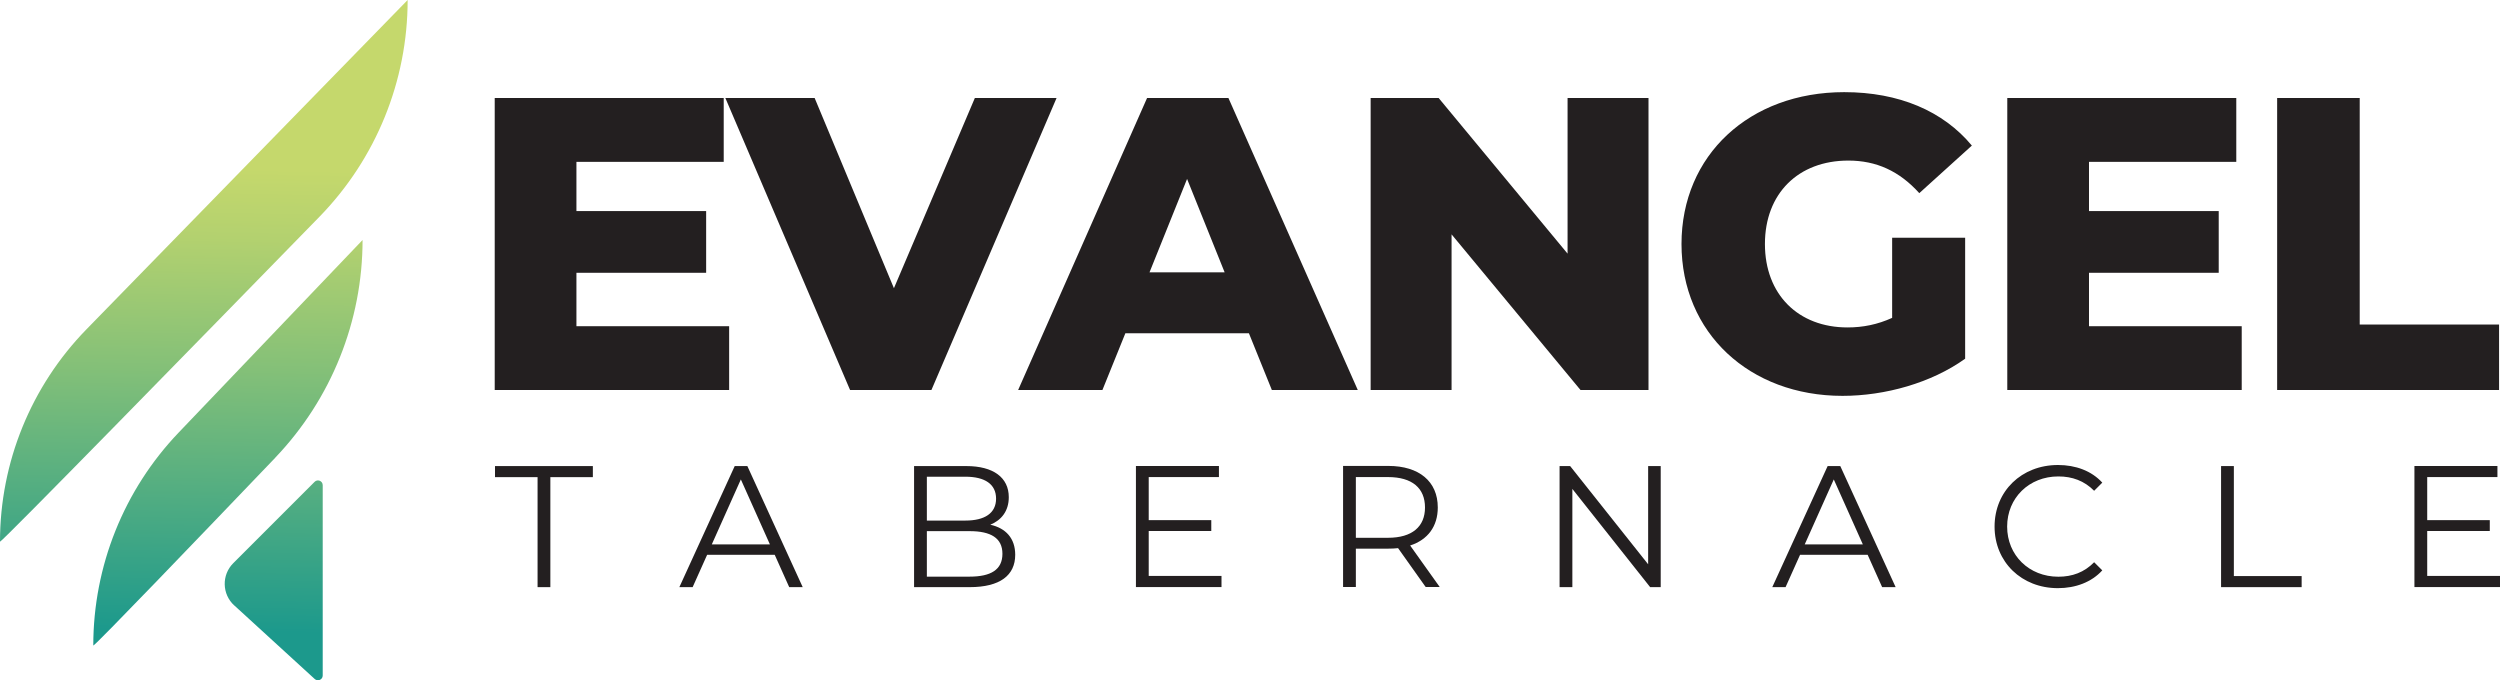
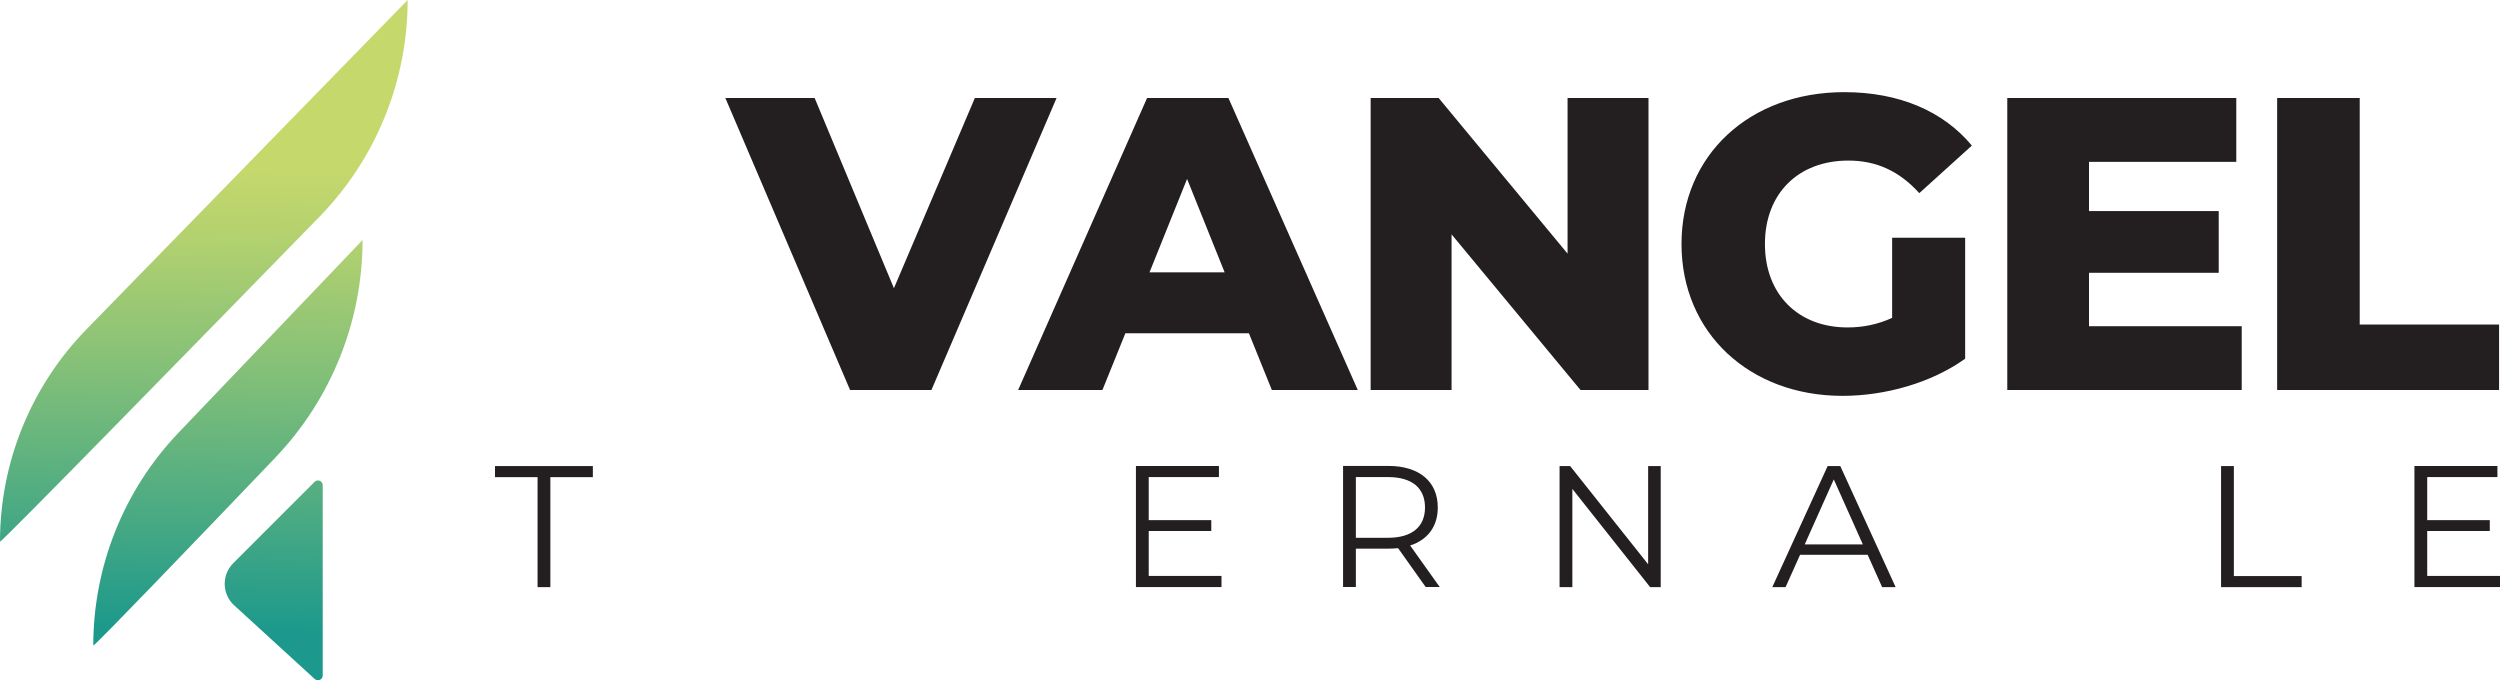
<svg xmlns="http://www.w3.org/2000/svg" id="Layer_2" viewBox="0 0 350 95.24">
  <defs>
    <style>.cls-1{fill:url(#linear-gradient);}.cls-2{fill:#231f20;}</style>
    <linearGradient id="linear-gradient" x1="29.2" y1="3.25" x2="27.34" y2="99.89" gradientTransform="matrix(1, 0, 0, 1, 0, 0)" gradientUnits="userSpaceOnUse">
      <stop offset=".21" stop-color="#c5d86c" />
      <stop offset=".31" stop-color="#b3d16f" />
      <stop offset=".5" stop-color="#84c078" />
      <stop offset=".77" stop-color="#3aa486" />
      <stop offset=".88" stop-color="#1c998c" />
    </linearGradient>
  </defs>
  <g id="Layer_1-2">
    <path class="cls-1" d="M0,75.84H0c0-11.1,4.34-21.76,12.08-29.71L57.07,0h0c0,11.34-4.43,22.23-12.35,30.35C28.03,47.46,.31,75.84,0,75.84Zm38.53-11.76c7.85-8.21,12.23-19.13,12.23-30.48h0l-25.74,26.95c-7.68,8.03-11.96,18.72-11.96,29.83h0c.27,0,14.56-14.89,25.47-26.29Zm-5.74,20.67l11.27,10.31c.43,.39,1.12,.09,1.12-.49v-26.64c0-.6-.72-.9-1.14-.47l-11.38,11.38c-1.65,1.65-1.59,4.34,.13,5.92Z" />
    <g>
      <g>
-         <path class="cls-2" d="M102.08,45.66v8.94h-32.82V13.72h32.06v8.94h-20.62v6.89h18.16v8.64h-18.16v7.48h21.38Z" />
        <path class="cls-2" d="M147.92,13.72l-17.52,40.88h-11.39L101.55,13.72h12.5l11.1,26.63,11.33-26.63h11.45Z" />
        <path class="cls-2" d="M174.84,46.66h-17.29l-3.21,7.94h-11.8l18.05-40.88h11.39l18.11,40.88h-12.03l-3.21-7.94Zm-3.39-8.53l-5.26-13.08-5.26,13.08h10.51Z" />
        <path class="cls-2" d="M230.79,13.72V54.6h-9.52l-18.05-21.79v21.79h-11.33V13.72h9.52l18.05,21.79V13.72h11.33Z" />
        <path class="cls-2" d="M264.9,33.28h10.22v16.94c-4.73,3.39-11.21,5.2-17.17,5.2-13.02,0-22.54-8.82-22.54-21.26s9.52-21.26,22.78-21.26c7.65,0,13.84,2.63,17.87,7.48l-7.36,6.66c-2.8-3.1-6.02-4.56-9.93-4.56-7.01,0-11.68,4.61-11.68,11.68s4.67,11.68,11.56,11.68c2.16,0,4.21-.41,6.25-1.34v-11.21Z" />
        <path class="cls-2" d="M313.84,45.66v8.94h-32.82V13.72h32.06v8.94h-20.62v6.89h18.16v8.64h-18.16v7.48h21.38Z" />
        <path class="cls-2" d="M318.8,13.72h11.56v31.71h19.51v9.17h-31.07V13.72Z" />
      </g>
      <g>
        <path class="cls-2" d="M75.25,66.8h-5.95v-1.55h13.7v1.55h-5.95v15.4h-1.79v-15.4Z" />
-         <path class="cls-2" d="M108.44,77.67h-9.44l-2.03,4.53h-1.86l7.75-16.95h1.77l7.75,16.95h-1.89l-2.03-4.53Zm-.65-1.45l-4.07-9.1-4.07,9.1h8.13Z" />
-         <path class="cls-2" d="M142.13,77.67c0,2.88-2.13,4.53-6.37,4.53h-7.79v-16.95h7.31c3.78,0,5.95,1.6,5.95,4.36,0,1.94-1.04,3.22-2.59,3.85,2.18,.48,3.49,1.91,3.49,4.21Zm-12.37-10.94v6.15h5.4c2.71,0,4.29-1.04,4.29-3.07s-1.57-3.07-4.29-3.07h-5.4Zm10.58,10.8c0-2.2-1.62-3.17-4.6-3.17h-5.98v6.37h5.98c2.98,0,4.6-.97,4.6-3.2Z" />
        <path class="cls-2" d="M171.01,80.64v1.55h-11.98v-16.95h11.62v1.55h-9.83v6.03h8.76v1.52h-8.76v6.29h10.19Z" />
        <path class="cls-2" d="M199.6,82.19l-3.87-5.45c-.44,.05-.87,.07-1.36,.07h-4.55v5.37h-1.79v-16.95h6.34c4.31,0,6.92,2.18,6.92,5.81,0,2.66-1.4,4.53-3.87,5.33l4.14,5.81h-1.96Zm-.1-11.14c0-2.71-1.79-4.26-5.18-4.26h-4.5v8.5h4.5c3.39,0,5.18-1.57,5.18-4.24Z" />
        <path class="cls-2" d="M232.5,65.25v16.95h-1.48l-10.89-13.75v13.75h-1.79v-16.95h1.48l10.92,13.75v-13.75h1.77Z" />
        <path class="cls-2" d="M261.45,77.67h-9.44l-2.03,4.53h-1.86l7.75-16.95h1.77l7.75,16.95h-1.89l-2.03-4.53Zm-.65-1.45l-4.07-9.1-4.07,9.1h8.13Z" />
-         <path class="cls-2" d="M279.24,73.72c0-4.96,3.78-8.62,8.88-8.62,2.47,0,4.7,.82,6.2,2.47l-1.14,1.14c-1.38-1.4-3.07-2.01-5.01-2.01-4.09,0-7.17,3-7.17,7.02s3.07,7.02,7.17,7.02c1.94,0,3.63-.61,5.01-2.03l1.14,1.14c-1.5,1.65-3.73,2.49-6.22,2.49-5.08,0-8.86-3.66-8.86-8.62Z" />
        <path class="cls-2" d="M310.95,65.25h1.79v15.4h9.49v1.55h-11.28v-16.95Z" />
        <path class="cls-2" d="M350,80.64v1.55h-11.98v-16.95h11.62v1.55h-9.83v6.03h8.76v1.52h-8.76v6.29h10.19Z" />
      </g>
    </g>
  </g>
</svg>